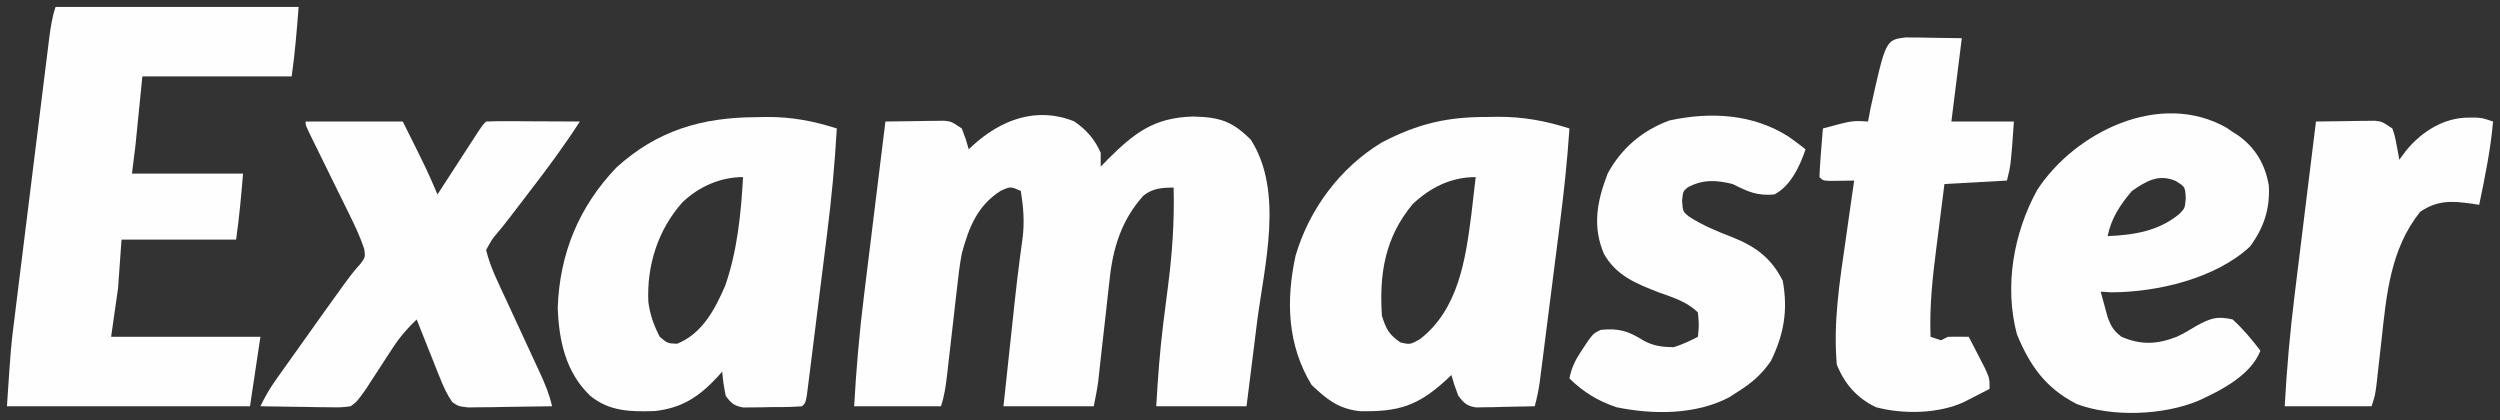
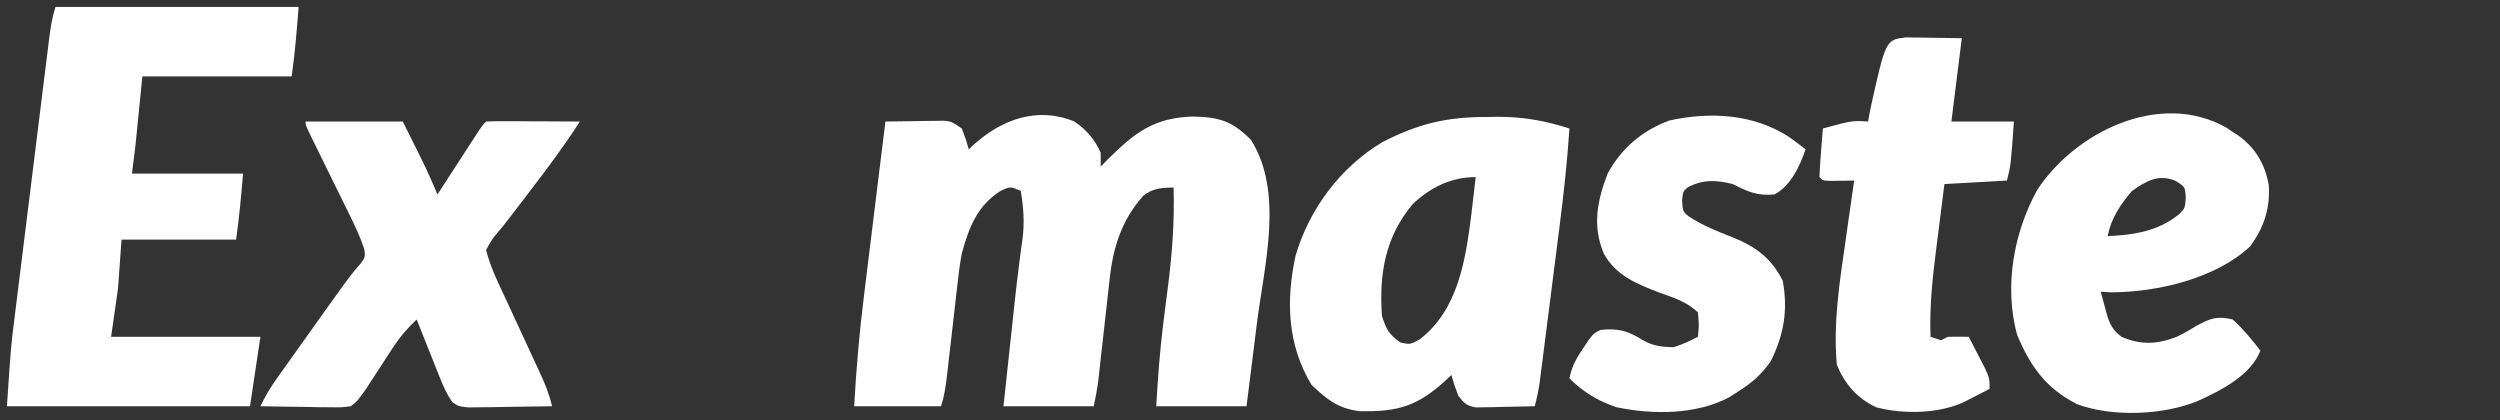
<svg xmlns="http://www.w3.org/2000/svg" version="1.1" width="720" height="121">
  <rect width="100%" height="100%" fill="#333333" stroke="none" />
  <path d="M0 0 C3.491 2.359 5.968 5.206 7.645 9.051 C7.645 10.371 7.645 11.691 7.645 13.051 C8.325 12.35 9.006 11.648 9.707 10.926 C17.414 3.284 22.963 -1.046 34.145 -1.387 C41.8 -1.22 45.452 -0.142 50.895 5.301 C60.465 20.341 54.76 41.425 52.645 58.051 C52.355 60.387 52.066 62.723 51.777 65.059 C51.078 70.724 50.361 76.387 49.645 82.051 C41.065 82.051 32.485 82.051 23.645 82.051 C24.097 74.209 24.648 66.435 25.617 58.641 C25.705 57.932 25.793 57.224 25.883 56.494 C26.246 53.598 26.614 50.703 26.99 47.809 C28.239 38.146 28.914 28.813 28.645 19.051 C25.326 19.117 22.663 19.248 19.984 21.359 C13.635 28.391 11.144 36.472 10.195 45.723 C10.092 46.608 9.989 47.494 9.883 48.406 C9.561 51.203 9.258 54.001 8.957 56.801 C8.641 59.614 8.32 62.426 7.999 65.239 C7.801 66.98 7.607 68.722 7.418 70.464 C7.287 71.651 7.287 71.651 7.154 72.862 C7.042 73.897 7.042 73.897 6.928 74.954 C6.606 77.336 6.116 79.693 5.645 82.051 C-2.935 82.051 -11.515 82.051 -20.355 82.051 C-19.823 77.093 -19.29 72.134 -18.756 67.177 C-18.576 65.498 -18.395 63.82 -18.215 62.141 C-18.04 60.511 -17.865 58.881 -17.689 57.251 C-17.513 55.616 -17.338 53.98 -17.164 52.345 C-16.731 48.329 -16.27 44.32 -15.741 40.316 C-15.644 39.56 -15.546 38.803 -15.446 38.024 C-15.263 36.616 -15.072 35.209 -14.871 33.803 C-14.248 28.975 -14.609 24.821 -15.355 20.051 C-18.339 18.717 -18.339 18.717 -21.23 20.051 C-27.919 24.331 -30.335 30.615 -32.355 38.051 C-32.967 41.284 -33.354 44.522 -33.707 47.793 C-33.811 48.683 -33.916 49.573 -34.023 50.491 C-34.351 53.301 -34.667 56.113 -34.98 58.926 C-35.304 61.759 -35.63 64.592 -35.959 67.425 C-36.162 69.18 -36.362 70.935 -36.557 72.691 C-36.929 75.949 -37.315 78.93 -38.355 82.051 C-46.605 82.051 -54.855 82.051 -63.355 82.051 C-62.766 71.315 -61.84 60.719 -60.508 50.051 C-60.329 48.594 -60.152 47.137 -59.974 45.68 C-59.513 41.905 -59.046 38.131 -58.578 34.357 C-58.099 30.482 -57.625 26.606 -57.15 22.73 C-56.224 15.17 -55.292 7.61 -54.355 0.051 C-51.251 -0.007 -48.147 -0.043 -45.043 -0.074 C-44.162 -0.091 -43.281 -0.108 -42.373 -0.125 C-41.525 -0.131 -40.678 -0.138 -39.805 -0.145 C-38.634 -0.16 -38.634 -0.16 -37.44 -0.176 C-35.355 0.051 -35.355 0.051 -32.355 2.051 C-31.168 5.176 -31.168 5.176 -30.355 8.051 C-29.719 7.453 -29.719 7.453 -29.07 6.844 C-21.004 -0.443 -10.828 -4.364 0 0 Z " fill="#FEFEFE" transform="translate(309.355,34.949)" />
  <path d="M0 0 C23.1 0 46.2 0 70 0 C69.486 6.68 68.948 13.367 68 20 C53.81 20 39.62 20 25 20 C24.34 26.6 23.68 33.2 23 40 C22.67 42.64 22.34 45.28 22 48 C32.56 48 43.12 48 54 48 C53.471 54.346 52.901 60.696 52 67 C41.11 67 30.22 67 19 67 C18.67 71.62 18.34 76.24 18 81 C17.34 85.62 16.68 90.24 16 95 C30.19 95 44.38 95 59 95 C58.01 101.6 57.02 108.2 56 115 C32.9 115 9.8 115 -14 115 C-12.851 97.763 -12.851 97.763 -11.801 89.44 C-11.685 88.497 -11.57 87.553 -11.451 86.581 C-11.075 83.528 -10.694 80.475 -10.312 77.422 C-10.047 75.276 -9.782 73.13 -9.517 70.983 C-8.965 66.519 -8.41 62.054 -7.853 57.59 C-7.138 51.864 -6.43 46.138 -5.724 40.411 C-5.179 35.994 -4.631 31.578 -4.082 27.162 C-3.82 25.049 -3.558 22.936 -3.298 20.823 C-2.934 17.884 -2.567 14.945 -2.199 12.007 C-2.092 11.134 -1.985 10.261 -1.875 9.362 C-1.464 6.114 -1.038 3.115 0 0 Z " fill="#FEFEFE" transform="translate(16,2)" />
  <path d="M0 0 C1.603 -0.024 1.603 -0.024 3.238 -0.049 C10.54 -0.053 16.81 1.102 23.75 3.312 C23.125 12.663 22.131 21.929 20.938 31.223 C20.762 32.607 20.586 33.991 20.411 35.376 C20.046 38.247 19.68 41.119 19.312 43.99 C18.84 47.665 18.374 51.34 17.91 55.015 C17.549 57.861 17.187 60.706 16.823 63.552 C16.65 64.908 16.478 66.264 16.307 67.62 C16.068 69.507 15.825 71.394 15.582 73.281 C15.445 74.353 15.308 75.424 15.167 76.527 C14.819 78.849 14.374 81.052 13.75 83.312 C10.646 83.4 7.542 83.453 4.438 83.5 C3.556 83.525 2.675 83.55 1.768 83.576 C0.92 83.586 0.072 83.596 -0.801 83.605 C-1.581 83.621 -2.361 83.637 -3.165 83.653 C-5.814 83.22 -6.629 82.415 -8.25 80.312 C-9.438 77.125 -9.438 77.125 -10.25 74.312 C-10.746 74.783 -11.243 75.254 -11.754 75.738 C-19.931 83.232 -25.504 84.962 -36.641 84.73 C-42.878 84.008 -46.082 81.36 -50.5 77.188 C-57.499 65.689 -57.936 52.882 -55.125 39.938 C-51.164 26.514 -42.297 14.584 -30.25 7.312 C-19.935 1.953 -11.558 -0.034 0 0 Z M-21.391 25.082 C-29.373 34.658 -31.085 45.233 -30.25 57.312 C-28.998 61.199 -28.232 62.622 -24.938 64.938 C-22.132 65.571 -22.132 65.571 -19.312 64 C-8.234 55.427 -6.158 41.034 -4.5 28.062 C-4.064 24.481 -3.646 20.898 -3.25 17.312 C-10.355 17.312 -16.269 20.278 -21.391 25.082 Z " fill="#FEFEFE" transform="translate(428.25,33.688)" />
-   <path d="M0 0 C1.03 -0.021 2.06 -0.041 3.121 -0.062 C10.341 -0.099 16.512 1.07 23.375 3.25 C22.798 13.451 21.845 23.541 20.562 33.68 C20.387 35.091 20.211 36.502 20.036 37.913 C19.672 40.832 19.306 43.752 18.937 46.67 C18.463 50.417 17.998 54.164 17.535 57.911 C17.176 60.808 16.813 63.704 16.448 66.6 C16.275 67.983 16.103 69.366 15.932 70.75 C15.694 72.667 15.451 74.583 15.207 76.5 C15.07 77.589 14.933 78.678 14.792 79.801 C14.375 82.25 14.375 82.25 13.375 83.25 C10.259 83.527 7.127 83.482 4 83.5 C3.123 83.521 2.247 83.541 1.344 83.562 C0.501 83.568 -0.342 83.573 -1.211 83.578 C-1.985 83.587 -2.759 83.597 -3.556 83.606 C-6.195 83.152 -7.043 82.385 -8.625 80.25 C-9.312 76.562 -9.312 76.562 -9.625 73.25 C-10.026 73.709 -10.427 74.168 -10.84 74.641 C-16.201 80.428 -21.078 83.744 -29.031 84.629 C-35.958 84.858 -42.101 84.782 -47.625 80.25 C-54.698 73.517 -56.664 64.371 -57 54.875 C-56.438 39.231 -50.91 25.801 -40.074 14.469 C-28.298 3.801 -15.489 0.076 0 0 Z M-21.098 24.535 C-28.117 32.416 -31.353 42.579 -30.91 53.145 C-30.393 56.965 -29.386 59.788 -27.625 63.25 C-25.373 65.135 -25.373 65.135 -22.625 65.25 C-15.361 62.344 -11.708 55.324 -8.758 48.504 C-5.284 38.527 -4.201 27.744 -3.625 17.25 C-10.194 17.25 -16.427 20.04 -21.098 24.535 Z " fill="#FEFEFE" transform="translate(217.625,33.75)" />
  <path d="M0 0 C0.567 0.393 1.134 0.786 1.719 1.191 C2.286 1.554 2.853 1.916 3.438 2.289 C8.402 5.879 11.095 10.627 12.137 16.578 C12.527 23.305 10.717 28.779 6.719 34.191 C-3.142 43.4 -20.026 47.356 -33.219 47.379 C-34.229 47.317 -35.24 47.255 -36.281 47.191 C-35.856 48.799 -35.416 50.402 -34.969 52.004 C-34.725 52.897 -34.481 53.791 -34.23 54.711 C-33.231 57.322 -32.486 58.508 -30.281 60.191 C-24.655 62.609 -20.03 62.373 -14.406 60.195 C-12.392 59.244 -10.546 58.181 -8.656 57.004 C-4.587 54.819 -2.814 54.158 1.719 55.191 C4.732 57.934 7.249 60.958 9.719 64.191 C6.95 71.279 -1.584 75.62 -8.219 78.629 C-18.223 82.799 -32.994 83.369 -43.156 79.566 C-52.091 74.996 -56.605 68.642 -60.395 59.508 C-64.095 45.669 -61.377 30.299 -54.594 17.941 C-43.763 1.303 -19.221 -10.945 0 0 Z M-27.281 18.191 C-30.632 22.102 -33.274 26.095 -34.281 31.191 C-26.732 30.876 -19.52 29.748 -13.559 24.746 C-12.015 23.131 -12.015 23.131 -11.781 20.191 C-11.966 17.008 -11.966 17.008 -14.656 15.316 C-19.55 13.219 -23.109 15.273 -27.281 18.191 Z " fill="#FEFEFE" transform="translate(641.281,36.809)" />
  <path d="M0 0 C9.24 0 18.48 0 28 0 C34.964 13.929 34.964 13.929 38 21 C38.583 20.099 38.583 20.099 39.177 19.18 C40.93 16.473 42.684 13.768 44.438 11.062 C45.049 10.117 45.661 9.171 46.291 8.197 C46.874 7.298 47.458 6.399 48.059 5.473 C48.868 4.224 48.868 4.224 49.693 2.949 C51 1 51 1 52 0 C54 -0.088 56.002 -0.107 58.004 -0.098 C59.219 -0.094 60.434 -0.091 61.686 -0.088 C62.965 -0.08 64.244 -0.071 65.562 -0.062 C66.846 -0.058 68.129 -0.053 69.451 -0.049 C72.634 -0.037 75.817 -0.021 79 0 C74.62 6.79 69.872 13.229 64.938 19.625 C62.891 22.285 60.848 24.946 58.824 27.622 C57.687 29.104 56.523 30.566 55.321 31.995 C53.679 33.927 53.679 33.927 52 37 C53.198 41.937 55.52 46.509 57.66 51.102 C58.01 51.86 58.36 52.619 58.721 53.401 C60.208 56.628 61.703 59.851 63.198 63.074 C64.293 65.436 65.383 67.8 66.473 70.164 C66.811 70.89 67.15 71.616 67.499 72.364 C68.967 75.552 70.224 78.579 71 82 C66.563 82.087 62.125 82.14 57.688 82.188 C55.794 82.225 55.794 82.225 53.861 82.264 C52.653 82.273 51.444 82.283 50.199 82.293 C49.084 82.309 47.968 82.324 46.819 82.341 C44 82 44 82 42.254 80.801 C40.712 78.587 39.738 76.402 38.738 73.895 C38.342 72.912 37.946 71.929 37.537 70.916 C37.133 69.892 36.729 68.868 36.312 67.812 C35.897 66.777 35.481 65.741 35.053 64.674 C34.028 62.119 33.011 59.561 32 57 C29.308 59.57 27.112 62.101 25.09 65.223 C24.575 66.008 24.06 66.794 23.529 67.604 C23.004 68.415 22.479 69.226 21.938 70.062 C20.887 71.681 19.834 73.296 18.777 74.91 C18.316 75.623 17.854 76.336 17.379 77.071 C14.825 80.645 14.825 80.645 13 82 C10.273 82.341 10.273 82.341 7.02 82.293 C5.856 82.283 4.693 82.274 3.494 82.264 C1.672 82.226 1.672 82.226 -0.188 82.188 C-1.414 82.174 -2.641 82.16 -3.904 82.146 C-6.937 82.111 -9.968 82.062 -13 82 C-11.728 79.339 -10.344 76.928 -8.637 74.523 C-7.934 73.53 -7.934 73.53 -7.217 72.516 C-6.46 71.456 -6.46 71.456 -5.688 70.375 C-5.164 69.638 -4.641 68.901 -4.102 68.142 C12.974 44.138 12.974 44.138 15.732 41.079 C17.213 39.082 17.213 39.082 16.912 36.729 C15.703 33.111 14.099 29.737 12.402 26.328 C12.049 25.605 11.695 24.882 11.33 24.137 C10.205 21.839 9.072 19.544 7.938 17.25 C6.801 14.941 5.666 12.631 4.534 10.32 C3.83 8.884 3.123 7.45 2.414 6.016 C0 1.111 0 1.111 0 0 Z " fill="#FEFEFE" transform="translate(88,35)" />
  <path d="M0 0 C0.744 0.01 1.487 0.021 2.253 0.032 C3.342 0.039 3.342 0.039 4.453 0.047 C5.375 0.065 6.296 0.083 7.246 0.102 C10.174 0.143 13.103 0.185 16.121 0.227 C14.636 12.107 14.636 12.107 13.121 24.227 C19.061 24.227 25.001 24.227 31.121 24.227 C30.246 36.727 30.246 36.727 29.121 41.227 C23.181 41.557 17.241 41.887 11.121 42.227 C10.545 46.725 9.973 51.222 9.412 55.722 C9.22 57.248 9.026 58.773 8.83 60.298 C7.713 68.976 6.778 77.454 7.121 86.227 C8.111 86.557 9.101 86.887 10.121 87.227 C10.781 86.897 11.441 86.567 12.121 86.227 C14.12 86.187 16.121 86.184 18.121 86.227 C19.128 88.161 20.126 90.099 21.121 92.04 C21.677 93.118 22.234 94.197 22.808 95.309 C24.121 98.227 24.121 98.227 24.121 101.227 C22.54 102.045 20.956 102.856 19.371 103.665 C18.489 104.117 17.607 104.569 16.699 105.036 C9.396 108.411 -0.825 108.579 -8.567 106.508 C-14.047 103.934 -17.653 99.778 -19.879 94.227 C-20.932 82.314 -19.101 70.487 -17.379 58.727 C-17.138 57.018 -16.897 55.308 -16.657 53.598 C-16.076 49.473 -15.481 45.349 -14.879 41.227 C-15.517 41.239 -16.156 41.25 -16.813 41.262 C-17.639 41.271 -18.466 41.28 -19.317 41.29 C-20.141 41.301 -20.964 41.313 -21.813 41.325 C-23.879 41.227 -23.879 41.227 -24.879 40.227 C-24.789 37.87 -24.633 35.516 -24.442 33.165 C-24.34 31.874 -24.238 30.584 -24.133 29.254 C-24.05 28.255 -23.966 27.256 -23.879 26.227 C-15.451 23.941 -15.451 23.941 -10.879 24.227 C-10.653 23.01 -10.426 21.793 -10.192 20.54 C-5.801 0.701 -5.801 0.701 0 0 Z " fill="#FEFEFE" transform="translate(548.879,10.773)" />
  <path d="M0 0 C1.658 1.15 3.262 2.377 4.852 3.621 C3.27 8.366 0.504 14.295 -4.148 16.621 C-9.132 17.074 -11.756 15.818 -16.148 13.621 C-20.874 12.447 -24.771 12.233 -29.148 14.621 C-30.432 15.721 -30.432 15.721 -30.711 18.371 C-30.487 21.55 -30.487 21.55 -28.785 22.953 C-24.773 25.569 -20.541 27.276 -16.086 28.996 C-9.427 31.682 -4.951 35.016 -1.711 41.496 C-0.188 49.957 -1.334 56.85 -5.148 64.621 C-7.806 68.438 -10.535 70.838 -14.461 73.309 C-15.365 73.89 -16.268 74.471 -17.199 75.07 C-26.78 80.108 -39.159 80.076 -49.621 77.898 C-55.03 76.061 -59.063 73.596 -63.148 69.621 C-62.511 66.182 -61.162 63.819 -59.211 60.934 C-58.686 60.146 -58.162 59.358 -57.621 58.547 C-56.148 56.621 -56.148 56.621 -54.148 55.621 C-48.873 55.104 -46.205 55.961 -41.898 58.652 C-38.966 60.276 -36.471 60.562 -33.148 60.621 C-30.627 59.841 -28.516 58.829 -26.148 57.621 C-25.815 54.247 -25.815 54.247 -26.148 50.621 C-29.297 47.48 -33.367 46.299 -37.461 44.809 C-43.952 42.305 -49.693 39.988 -53.223 33.711 C-56.617 25.741 -55.168 18.469 -52.148 10.621 C-48.23 3.345 -42.11 -1.851 -34.352 -4.684 C-22.546 -7.246 -10.271 -6.592 0 0 Z " fill="#FEFEFE" transform="translate(515.148,39.379)" />
-   <path d="M0 0 C0.681 -0.003 1.361 -0.005 2.062 -0.008 C4 0.125 4 0.125 7 1.125 C6.286 9.262 4.672 17.142 3 25.125 C2.359 25.018 1.719 24.911 1.059 24.801 C-4.794 23.99 -8.899 23.692 -14 27.125 C-22.56 37.866 -23.693 50.898 -25.125 64.062 C-25.377 66.319 -25.632 68.574 -25.89 70.83 C-26.121 72.857 -26.344 74.886 -26.567 76.914 C-27 80.125 -27 80.125 -28 83.125 C-36.25 83.125 -44.5 83.125 -53 83.125 C-52.41 72.389 -51.484 61.793 -50.152 51.125 C-49.974 49.668 -49.796 48.211 -49.619 46.754 C-49.157 42.98 -48.691 39.205 -48.223 35.431 C-47.743 31.556 -47.269 27.68 -46.795 23.805 C-45.869 16.244 -44.936 8.684 -44 1.125 C-40.896 1.067 -37.792 1.031 -34.688 1 C-33.806 0.983 -32.925 0.966 -32.018 0.949 C-31.17 0.943 -30.322 0.936 -29.449 0.93 C-28.279 0.914 -28.279 0.914 -27.085 0.898 C-25 1.125 -25 1.125 -22 3.125 C-21.27 5.289 -21.27 5.289 -20.812 7.75 C-20.654 8.567 -20.495 9.385 -20.332 10.227 C-20.222 10.853 -20.113 11.48 -20 12.125 C-19.34 11.238 -18.68 10.351 -18 9.438 C-13.494 4.005 -7.176 -0.027 0 0 Z " fill="#FEFEFE" transform="translate(711,33.875)" />
</svg>